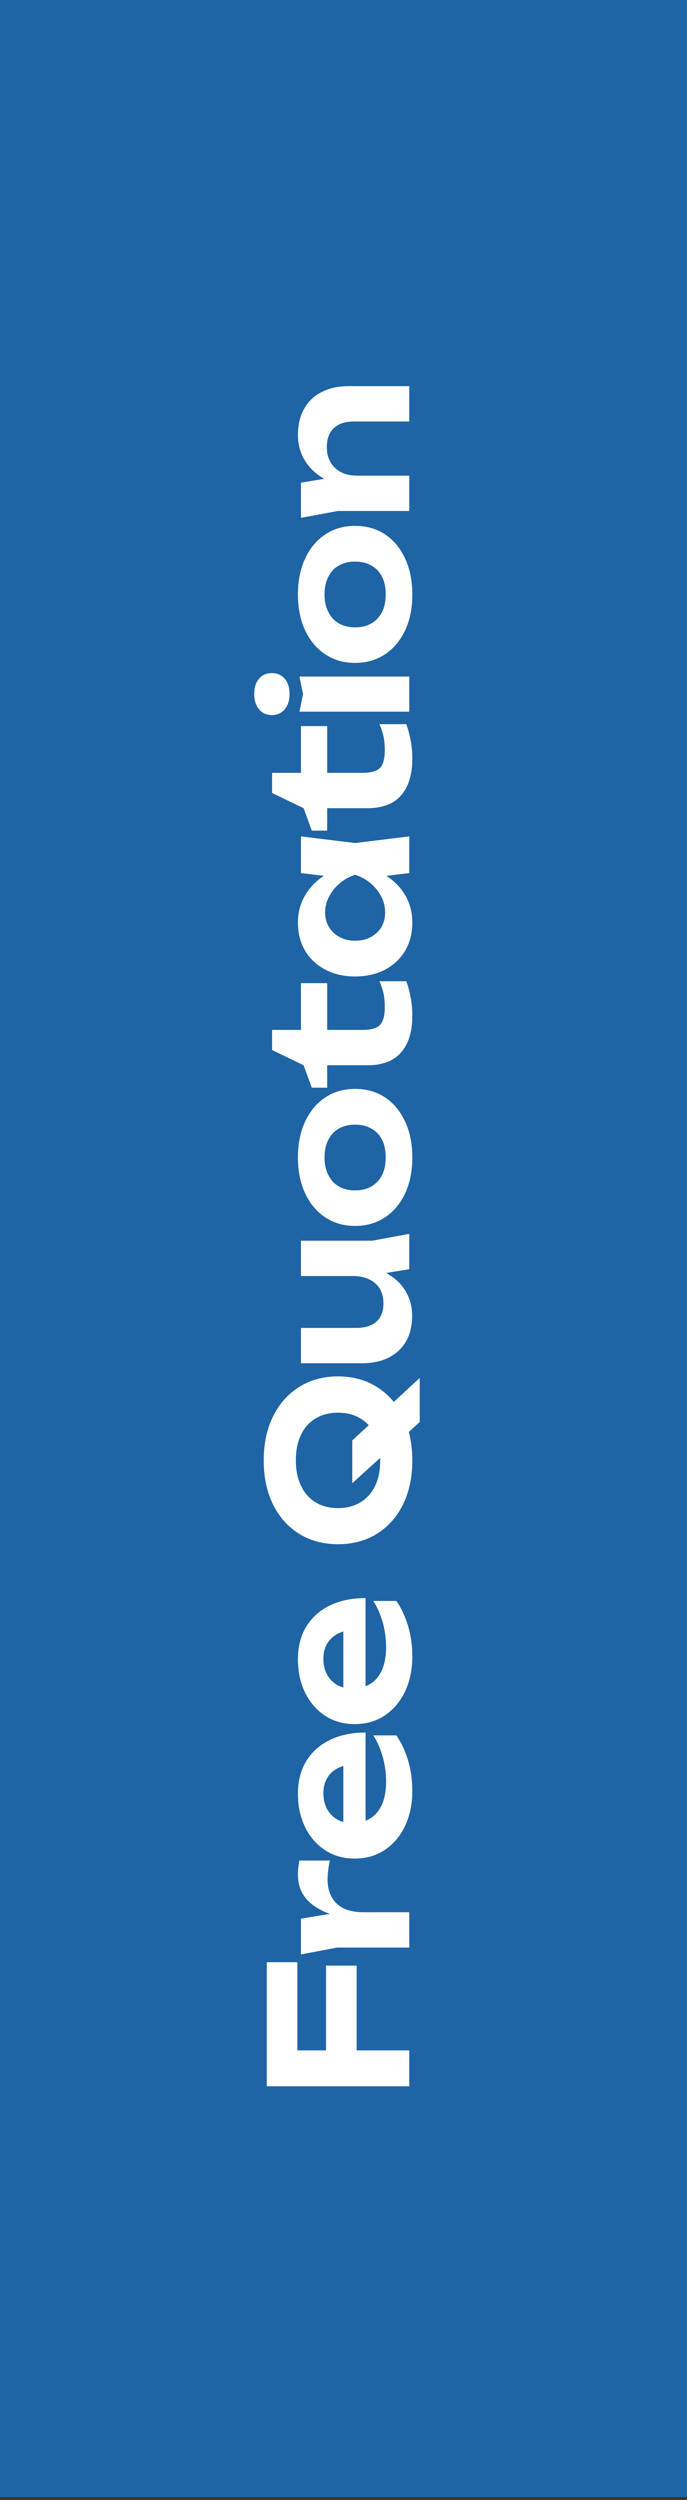
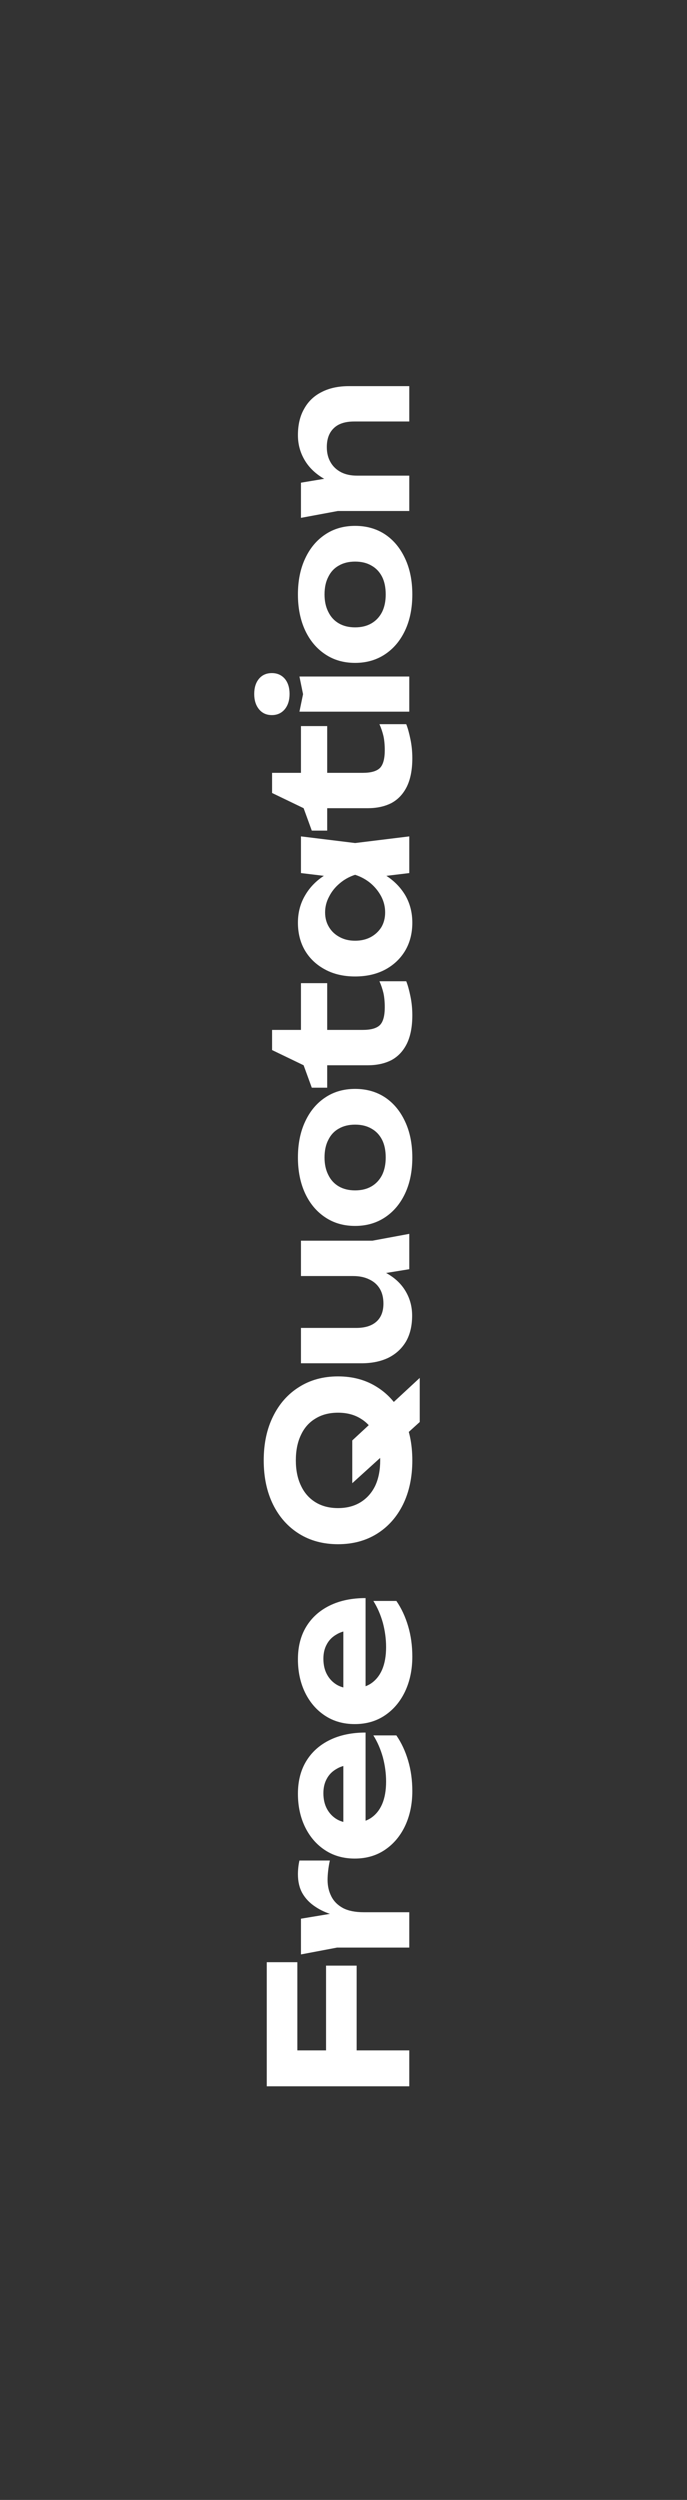
<svg xmlns="http://www.w3.org/2000/svg" width="47" height="171" viewBox="0 0 47 171" fill="none">
  <rect x="0" y="0" width="47" height="171" fill="#333333" stroke="none" />
-   <rect y="170.812" width="170.812" height="47" transform="rotate(-90 0 170.812)" fill="#1F64A5" />
  <path d="M22.306 141.511L22.306 134.452L24.399 134.452L24.399 141.511L22.306 141.511ZM18.25 134.218L20.343 134.218L20.343 141.459L19.134 140.25L28 140.25L28 142.707L18.25 142.707L18.25 134.218ZM20.59 133.686L20.59 131.242L23.255 130.8L28 130.8L28 133.218L23.06 133.218L20.59 133.686ZM20.486 127.264L22.566 127.264C22.514 127.498 22.475 127.732 22.449 127.966C22.423 128.192 22.41 128.4 22.41 128.59C22.41 129.006 22.497 129.383 22.67 129.721C22.835 130.051 23.099 130.315 23.463 130.514C23.827 130.705 24.299 130.8 24.88 130.8L24.282 131.281C23.753 131.221 23.255 131.121 22.787 130.982C22.319 130.844 21.907 130.653 21.552 130.41C21.188 130.168 20.902 129.869 20.694 129.513C20.486 129.149 20.382 128.712 20.382 128.2C20.382 128.053 20.391 127.897 20.408 127.732C20.425 127.568 20.451 127.412 20.486 127.264ZM28.208 122.514C28.208 123.398 28.043 124.191 27.714 124.893C27.385 125.587 26.925 126.133 26.336 126.531C25.747 126.93 25.058 127.129 24.269 127.129C23.498 127.129 22.822 126.939 22.241 126.557C21.66 126.176 21.205 125.652 20.876 124.984C20.547 124.308 20.382 123.546 20.382 122.696C20.382 121.83 20.573 121.084 20.954 120.46C21.335 119.836 21.873 119.355 22.566 119.017C23.259 118.679 24.074 118.51 25.01 118.51L25.01 125.192L23.489 125.192L23.489 119.836L24.035 120.707C23.628 120.733 23.285 120.833 23.008 121.006C22.722 121.171 22.505 121.392 22.358 121.669C22.202 121.947 22.124 122.276 22.124 122.657C22.124 123.073 22.206 123.433 22.371 123.736C22.536 124.04 22.765 124.278 23.06 124.451C23.355 124.616 23.697 124.698 24.087 124.698C24.581 124.698 25.001 124.59 25.348 124.373C25.695 124.148 25.959 123.827 26.141 123.411C26.323 122.987 26.414 122.471 26.414 121.864C26.414 121.31 26.34 120.755 26.193 120.2C26.037 119.646 25.82 119.147 25.543 118.705L27.116 118.705C27.463 119.208 27.731 119.784 27.922 120.434C28.113 121.076 28.208 121.769 28.208 122.514ZM28.208 113.316C28.208 114.2 28.043 114.993 27.714 115.695C27.385 116.389 26.925 116.935 26.336 117.333C25.747 117.732 25.058 117.931 24.269 117.931C23.498 117.931 22.822 117.741 22.241 117.359C21.66 116.978 21.205 116.454 20.876 115.786C20.547 115.11 20.382 114.348 20.382 113.498C20.382 112.632 20.573 111.886 20.954 111.262C21.335 110.638 21.873 110.157 22.566 109.819C23.259 109.481 24.074 109.312 25.01 109.312L25.01 115.994L23.489 115.994L23.489 110.638L24.035 111.509C23.628 111.535 23.285 111.635 23.008 111.808C22.722 111.973 22.505 112.194 22.358 112.471C22.202 112.749 22.124 113.078 22.124 113.459C22.124 113.875 22.206 114.235 22.371 114.538C22.536 114.842 22.765 115.08 23.06 115.253C23.355 115.418 23.697 115.5 24.087 115.5C24.581 115.5 25.001 115.392 25.348 115.175C25.695 114.95 25.959 114.629 26.141 114.213C26.323 113.789 26.414 113.273 26.414 112.666C26.414 112.112 26.34 111.557 26.193 111.002C26.037 110.448 25.82 109.949 25.543 109.507L27.116 109.507C27.463 110.01 27.731 110.586 27.922 111.236C28.113 111.878 28.208 112.571 28.208 113.316ZM24.1 101.454L24.1 98.529L28.715 94.252L28.715 97.268L24.1 101.454ZM28.208 99.894C28.208 101.038 27.996 102.043 27.571 102.91C27.146 103.768 26.553 104.435 25.79 104.912C25.027 105.388 24.139 105.627 23.125 105.627C22.111 105.627 21.223 105.388 20.46 104.912C19.697 104.435 19.104 103.768 18.679 102.91C18.254 102.043 18.042 101.038 18.042 99.894C18.042 98.75 18.254 97.749 18.679 96.891C19.104 96.024 19.697 95.353 20.46 94.876C21.223 94.391 22.111 94.148 23.125 94.148C24.139 94.148 25.027 94.391 25.79 94.876C26.553 95.353 27.146 96.024 27.571 96.891C27.996 97.749 28.208 98.75 28.208 99.894ZM26.011 99.894C26.011 99.218 25.898 98.637 25.673 98.152C25.439 97.666 25.105 97.294 24.672 97.034C24.239 96.765 23.723 96.631 23.125 96.631C22.527 96.631 22.011 96.765 21.578 97.034C21.145 97.294 20.815 97.666 20.59 98.152C20.356 98.637 20.239 99.218 20.239 99.894C20.239 100.561 20.356 101.137 20.59 101.623C20.815 102.108 21.145 102.485 21.578 102.754C22.011 103.022 22.527 103.157 23.125 103.157C23.723 103.157 24.239 103.022 24.672 102.754C25.105 102.485 25.439 102.108 25.673 101.623C25.898 101.137 26.011 100.561 26.011 99.894ZM28.195 89.988C28.195 90.681 28.056 91.271 27.779 91.756C27.493 92.241 27.09 92.614 26.57 92.874C26.05 93.125 25.435 93.251 24.724 93.251L20.59 93.251L20.59 90.833L24.373 90.833C24.971 90.833 25.43 90.69 25.751 90.404C26.072 90.118 26.232 89.706 26.232 89.169C26.232 88.77 26.15 88.432 25.985 88.155C25.82 87.878 25.582 87.665 25.27 87.518C24.958 87.362 24.59 87.284 24.165 87.284L24.568 86.53C25.348 86.617 26.011 86.825 26.557 87.154C27.094 87.475 27.502 87.882 27.779 88.376C28.056 88.861 28.195 89.399 28.195 89.988ZM28 86.816L25.114 87.284L20.59 87.284L20.59 84.866L25.478 84.866L28 84.398L28 86.816ZM28.208 79.176C28.208 80.112 28.043 80.931 27.714 81.633C27.385 82.335 26.925 82.881 26.336 83.271C25.747 83.661 25.066 83.856 24.295 83.856C23.515 83.856 22.835 83.661 22.254 83.271C21.665 82.881 21.205 82.335 20.876 81.633C20.547 80.922 20.382 80.103 20.382 79.176C20.382 78.24 20.547 77.421 20.876 76.719C21.205 76.008 21.665 75.458 22.254 75.068C22.835 74.678 23.515 74.483 24.295 74.483C25.075 74.483 25.76 74.678 26.349 75.068C26.93 75.458 27.385 76.008 27.714 76.719C28.043 77.421 28.208 78.24 28.208 79.176ZM26.388 79.176C26.388 78.699 26.306 78.296 26.141 77.967C25.968 77.629 25.725 77.373 25.413 77.2C25.101 77.018 24.728 76.927 24.295 76.927C23.862 76.927 23.489 77.018 23.177 77.2C22.865 77.373 22.627 77.629 22.462 77.967C22.289 78.296 22.202 78.699 22.202 79.176C22.202 79.635 22.289 80.034 22.462 80.372C22.627 80.71 22.865 80.97 23.177 81.152C23.489 81.334 23.862 81.425 24.295 81.425C24.728 81.425 25.101 81.334 25.413 81.152C25.725 80.97 25.968 80.71 26.141 80.372C26.306 80.034 26.388 79.635 26.388 79.176ZM22.384 74.4L21.331 74.4L20.772 72.866L18.614 71.826L18.614 70.448L20.59 70.448L20.59 67.25L22.384 67.25L22.384 70.448L24.828 70.448C25.383 70.448 25.773 70.335 25.998 70.11C26.215 69.884 26.323 69.481 26.323 68.901C26.323 68.528 26.293 68.203 26.232 67.926C26.163 67.64 26.072 67.371 25.959 67.12L27.792 67.12C27.896 67.38 27.991 67.722 28.078 68.147C28.165 68.563 28.208 68.996 28.208 69.447C28.208 70.235 28.082 70.885 27.831 71.397C27.58 71.899 27.229 72.272 26.778 72.515C26.319 72.749 25.781 72.866 25.166 72.866L22.384 72.866L22.384 74.4ZM28 59.72L25.309 60.045L24.295 59.694L23.294 60.045L20.59 59.72L20.59 57.211L24.295 57.666L28 57.211L28 59.72ZM24.295 59.122C25.084 59.252 25.773 59.499 26.362 59.863C26.943 60.227 27.398 60.687 27.727 61.241C28.048 61.796 28.208 62.42 28.208 63.113C28.208 63.841 28.043 64.483 27.714 65.037C27.385 65.583 26.93 66.012 26.349 66.324C25.76 66.636 25.075 66.792 24.295 66.792C23.515 66.792 22.835 66.636 22.254 66.324C21.665 66.012 21.205 65.583 20.876 65.037C20.547 64.483 20.382 63.841 20.382 63.113C20.382 62.42 20.547 61.796 20.876 61.241C21.197 60.687 21.647 60.227 22.228 59.863C22.809 59.491 23.498 59.244 24.295 59.122ZM24.295 64.348C24.694 64.348 25.049 64.266 25.361 64.101C25.664 63.937 25.907 63.711 26.089 63.425C26.262 63.131 26.349 62.793 26.349 62.411C26.349 62.03 26.262 61.67 26.089 61.332C25.907 60.986 25.664 60.682 25.361 60.422C25.049 60.162 24.694 59.967 24.295 59.837C23.896 59.967 23.545 60.162 23.242 60.422C22.93 60.682 22.687 60.986 22.514 61.332C22.332 61.67 22.241 62.03 22.241 62.411C22.241 62.793 22.332 63.131 22.514 63.425C22.687 63.711 22.93 63.937 23.242 64.101C23.545 64.266 23.896 64.348 24.295 64.348ZM22.384 56.816L21.331 56.816L20.772 55.282L18.614 54.242L18.614 52.864L20.59 52.864L20.59 49.666L22.384 49.666L22.384 52.864L24.828 52.864C25.383 52.864 25.773 52.751 25.998 52.526C26.215 52.301 26.323 51.898 26.323 51.317C26.323 50.944 26.293 50.619 26.232 50.342C26.163 50.056 26.072 49.787 25.959 49.536L27.792 49.536C27.896 49.796 27.991 50.138 28.078 50.563C28.165 50.979 28.208 51.412 28.208 51.863C28.208 52.652 28.082 53.302 27.831 53.813C27.58 54.316 27.229 54.688 26.778 54.931C26.319 55.165 25.781 55.282 25.166 55.282L22.384 55.282L22.384 56.816ZM20.486 48.68L20.733 47.484L20.486 46.275L28 46.275L28 48.68L20.486 48.68ZM19.81 47.471C19.81 47.896 19.702 48.243 19.485 48.511C19.26 48.78 18.965 48.914 18.601 48.914C18.228 48.914 17.934 48.78 17.717 48.511C17.5 48.243 17.392 47.896 17.392 47.471C17.392 47.038 17.5 46.691 17.717 46.431C17.934 46.171 18.228 46.041 18.601 46.041C18.965 46.041 19.26 46.171 19.485 46.431C19.702 46.691 19.81 47.038 19.81 47.471ZM28.208 40.663C28.208 41.599 28.043 42.419 27.714 43.12C27.385 43.822 26.925 44.368 26.336 44.758C25.747 45.148 25.066 45.343 24.295 45.343C23.515 45.343 22.835 45.148 22.254 44.758C21.665 44.368 21.205 43.822 20.876 43.12C20.547 42.41 20.382 41.591 20.382 40.663C20.382 39.727 20.547 38.908 20.876 38.206C21.205 37.496 21.665 36.946 22.254 36.556C22.835 36.166 23.515 35.971 24.295 35.971C25.075 35.971 25.76 36.166 26.349 36.556C26.93 36.946 27.385 37.496 27.714 38.206C28.043 38.908 28.208 39.727 28.208 40.663ZM26.388 40.663C26.388 40.187 26.306 39.784 26.141 39.455C25.968 39.117 25.725 38.861 25.413 38.688C25.101 38.505 24.728 38.414 24.295 38.414C23.862 38.414 23.489 38.505 23.177 38.688C22.865 38.861 22.627 39.117 22.462 39.455C22.289 39.784 22.202 40.187 22.202 40.663C22.202 41.123 22.289 41.522 22.462 41.859C22.627 42.197 22.865 42.458 23.177 42.639C23.489 42.822 23.862 42.913 24.295 42.913C24.728 42.913 25.101 42.822 25.413 42.639C25.725 42.458 25.968 42.197 26.141 41.859C26.306 41.522 26.388 41.123 26.388 40.663ZM20.59 35.422L20.59 33.017L23.476 32.535L28 32.535L28 34.953L23.112 34.953L20.59 35.422ZM20.382 29.767C20.382 29.056 20.525 28.453 20.811 27.959C21.088 27.457 21.487 27.076 22.007 26.816C22.527 26.547 23.147 26.413 23.866 26.413L28 26.413L28 28.831L24.23 28.831C23.615 28.831 23.151 28.982 22.839 29.285C22.518 29.589 22.358 30.022 22.358 30.585C22.358 30.984 22.445 31.331 22.618 31.625C22.783 31.912 23.021 32.137 23.333 32.301C23.636 32.458 24 32.535 24.425 32.535L24.022 33.303C23.233 33.207 22.57 32.995 22.033 32.666C21.496 32.328 21.088 31.912 20.811 31.418C20.525 30.915 20.382 30.364 20.382 29.767Z" fill="white" />
</svg>